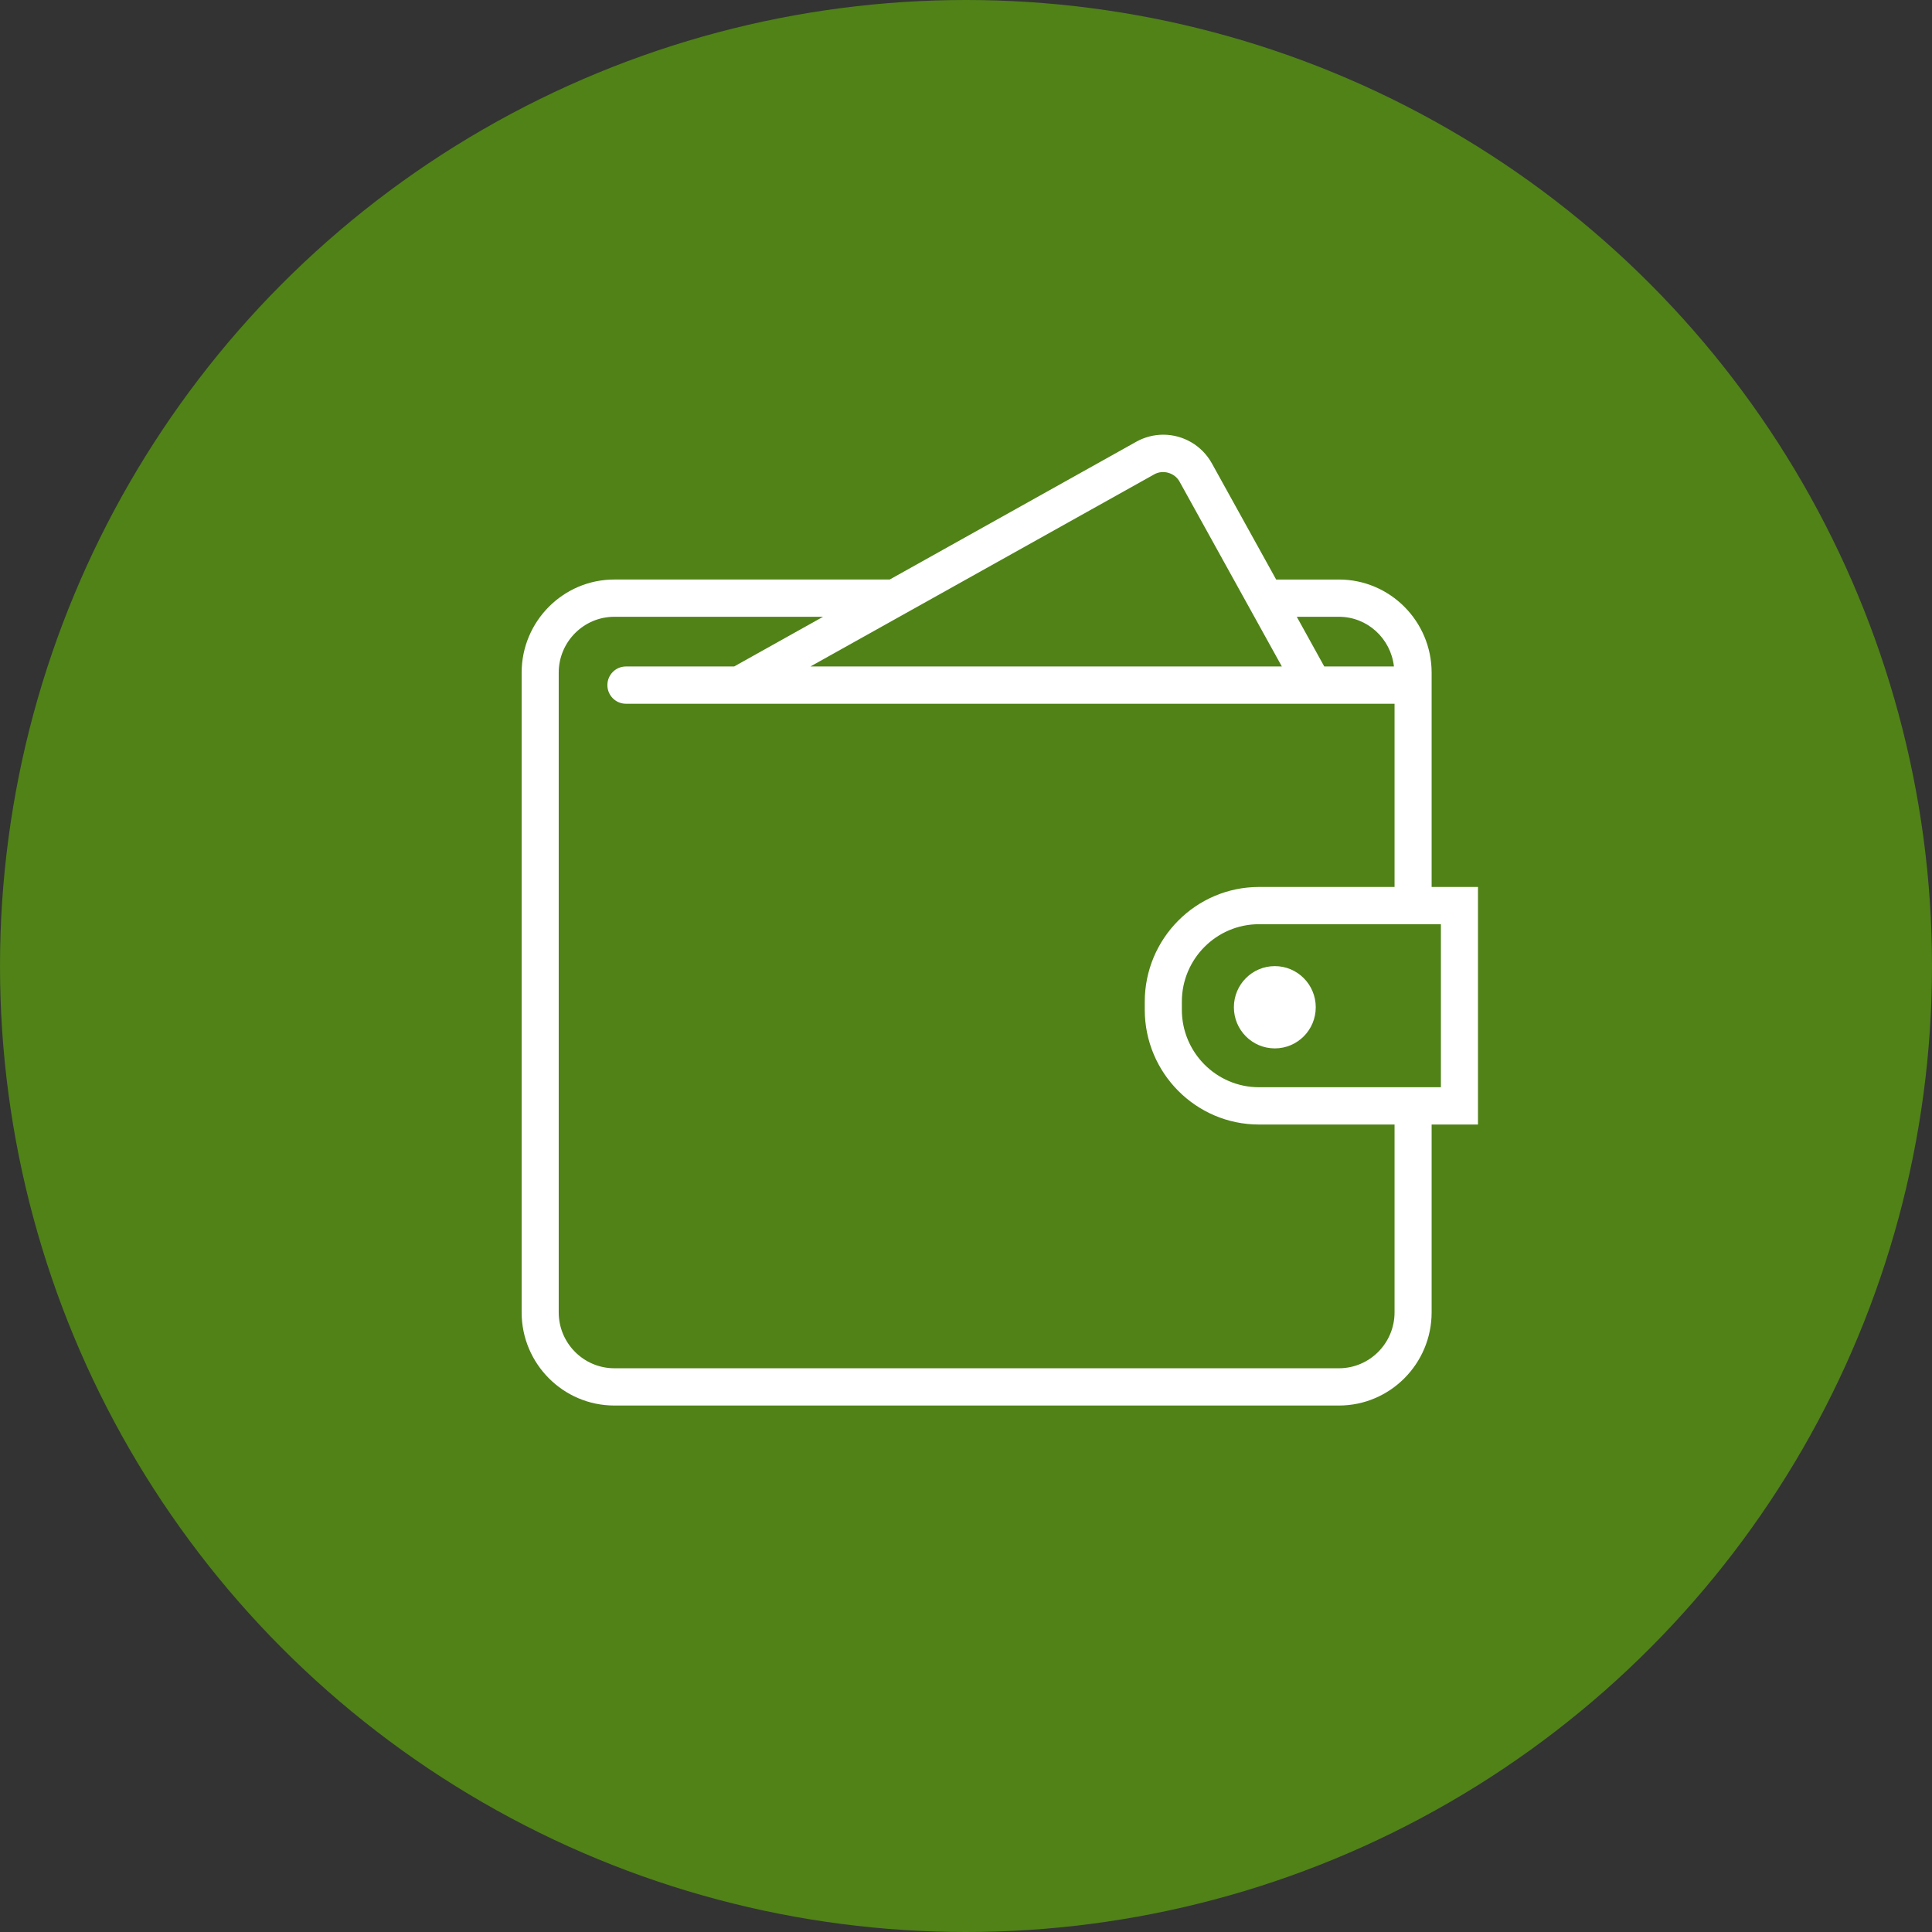
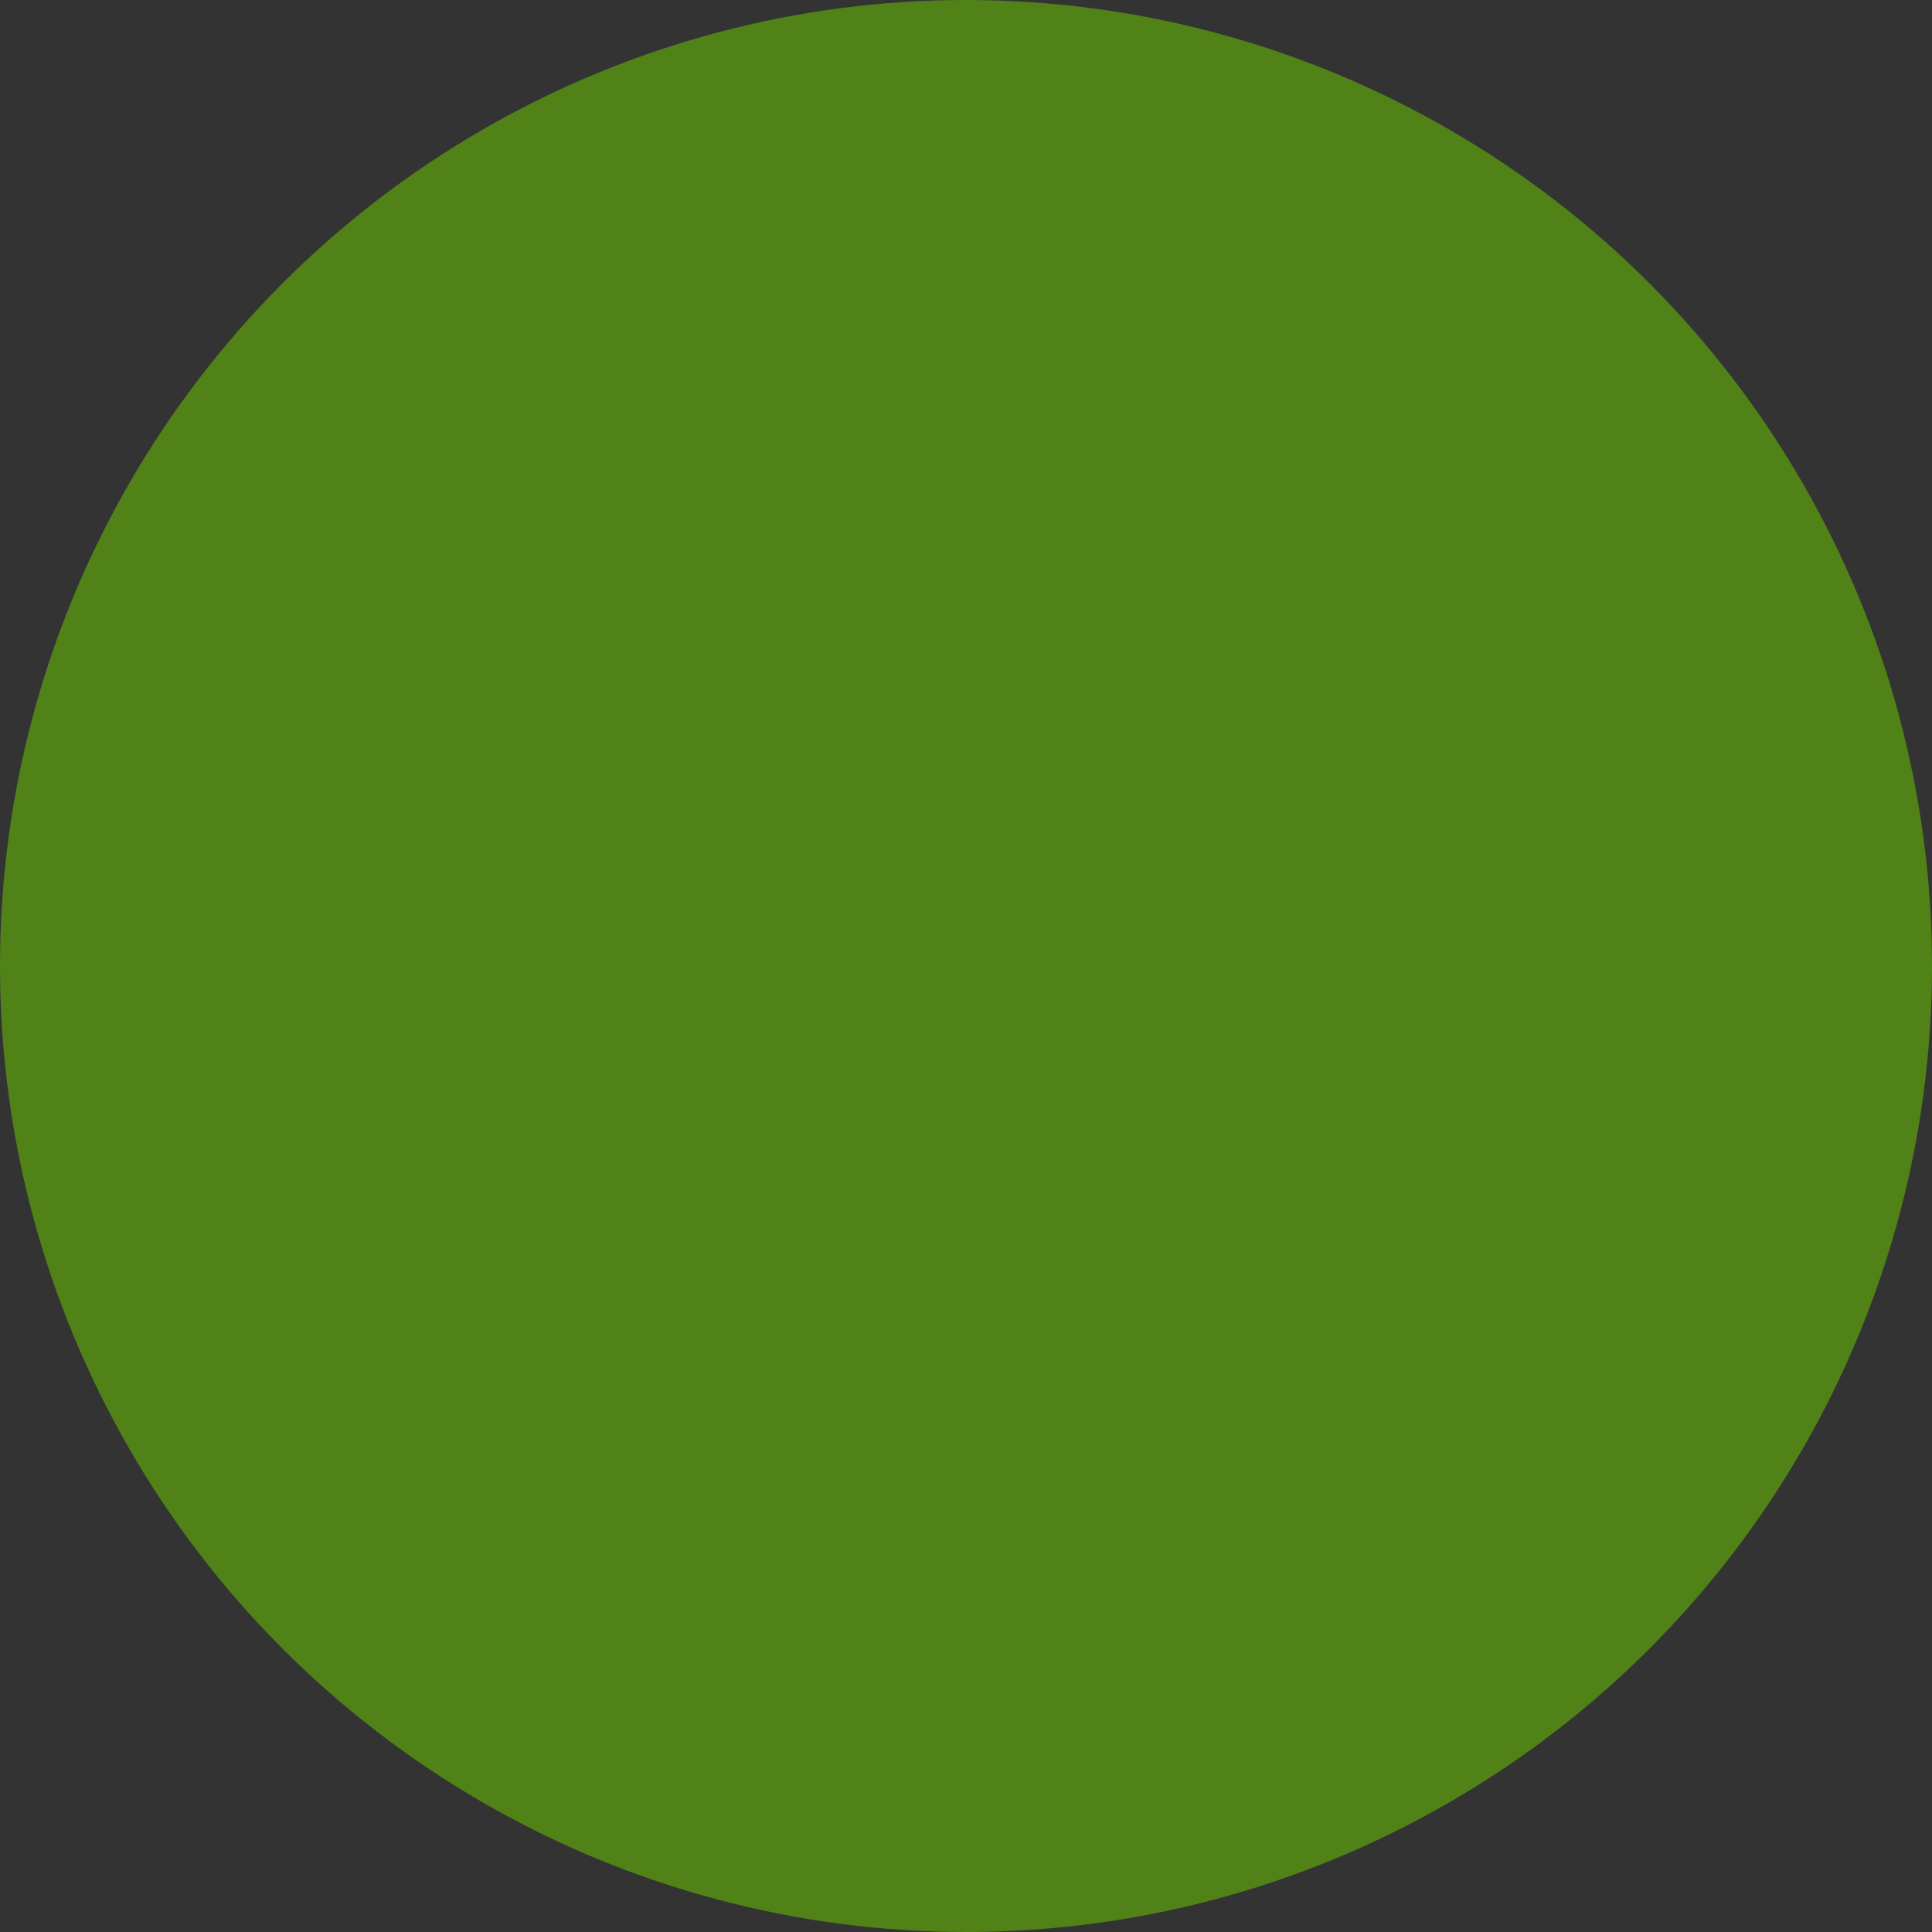
<svg xmlns="http://www.w3.org/2000/svg" width="400px" height="400px" viewBox="0 0 400 400">
  <rect x="0" y="0" width="400" height="400" fill="#333333" stroke="none" />
  <title>icon2</title>
  <desc>Created with Sketch.</desc>
  <g id="web-app" stroke="none" stroke-width="1" fill="none" fill-rule="evenodd">
    <g id="icon2">
      <g id="Group-10-Copy" fill="#508218">
        <circle id="Oval" cx="200" cy="200" r="200" />
      </g>
      <g id="wallet" transform="translate(108, 90)" fill="#FFFFFF" fill-rule="nonzero">
-         <path d="M198,93.634 L188.404,93.634 L188.404,49.272 C188.404,38.637 179.794,29.985 169.212,29.985 L156.215,29.985 L142.914,5.952 C140.887,2.28 137.03,0 132.846,0 C130.896,0 128.961,0.505 127.253,1.458 L76.209,29.984 L19.192,29.984 C8.609,29.984 0,38.636 0,49.272 L0,181.712 C0,192.348 8.609,201 19.192,201 L169.212,201 C179.794,201 188.404,192.348 188.404,181.712 L188.404,142.817 L198,142.817 L198,93.634 Z M169.212,37.699 C175.123,37.699 179.951,42.212 180.6,47.987 L166.175,47.987 L160.486,37.699 L169.212,37.699 Z M130.988,8.201 C132.788,7.186 135.21,7.896 136.204,9.698 L157.392,47.984 L59.796,47.984 L130.988,8.201 Z M180.727,181.712 C180.727,188.093 175.56,193.285 169.211,193.285 L19.192,193.285 C12.843,193.285 7.677,188.093 7.677,181.712 L7.677,49.272 C7.677,42.892 12.843,37.699 19.192,37.699 L62.406,37.699 L43.996,47.988 L21.591,47.988 C19.469,47.988 17.753,49.716 17.753,51.845 C17.753,53.975 19.469,55.703 21.591,55.703 L30.19,55.703 L170.444,55.703 L180.727,55.703 L180.727,93.638 L152.656,93.638 C139.62,93.638 129.011,104.3 129.011,117.4 L129.011,119.059 C129.011,132.159 139.621,142.821 152.656,142.821 L180.727,142.821 L180.727,181.712 Z M190.323,135.102 L188.404,135.102 L152.656,135.102 C143.851,135.102 136.688,127.904 136.688,119.055 L136.688,117.396 C136.688,108.547 143.85,101.348 152.656,101.348 L188.404,101.348 L190.323,101.348 L190.323,135.102 Z M164.413,118.542 C164.413,123.248 160.621,127.059 155.938,127.059 C151.255,127.059 147.463,123.248 147.463,118.542 C147.463,113.836 151.256,110.025 155.938,110.025 C160.621,110.024 164.413,113.839 164.413,118.542 Z" id="Shape" />
-       </g>
+         </g>
    </g>
  </g>
</svg>